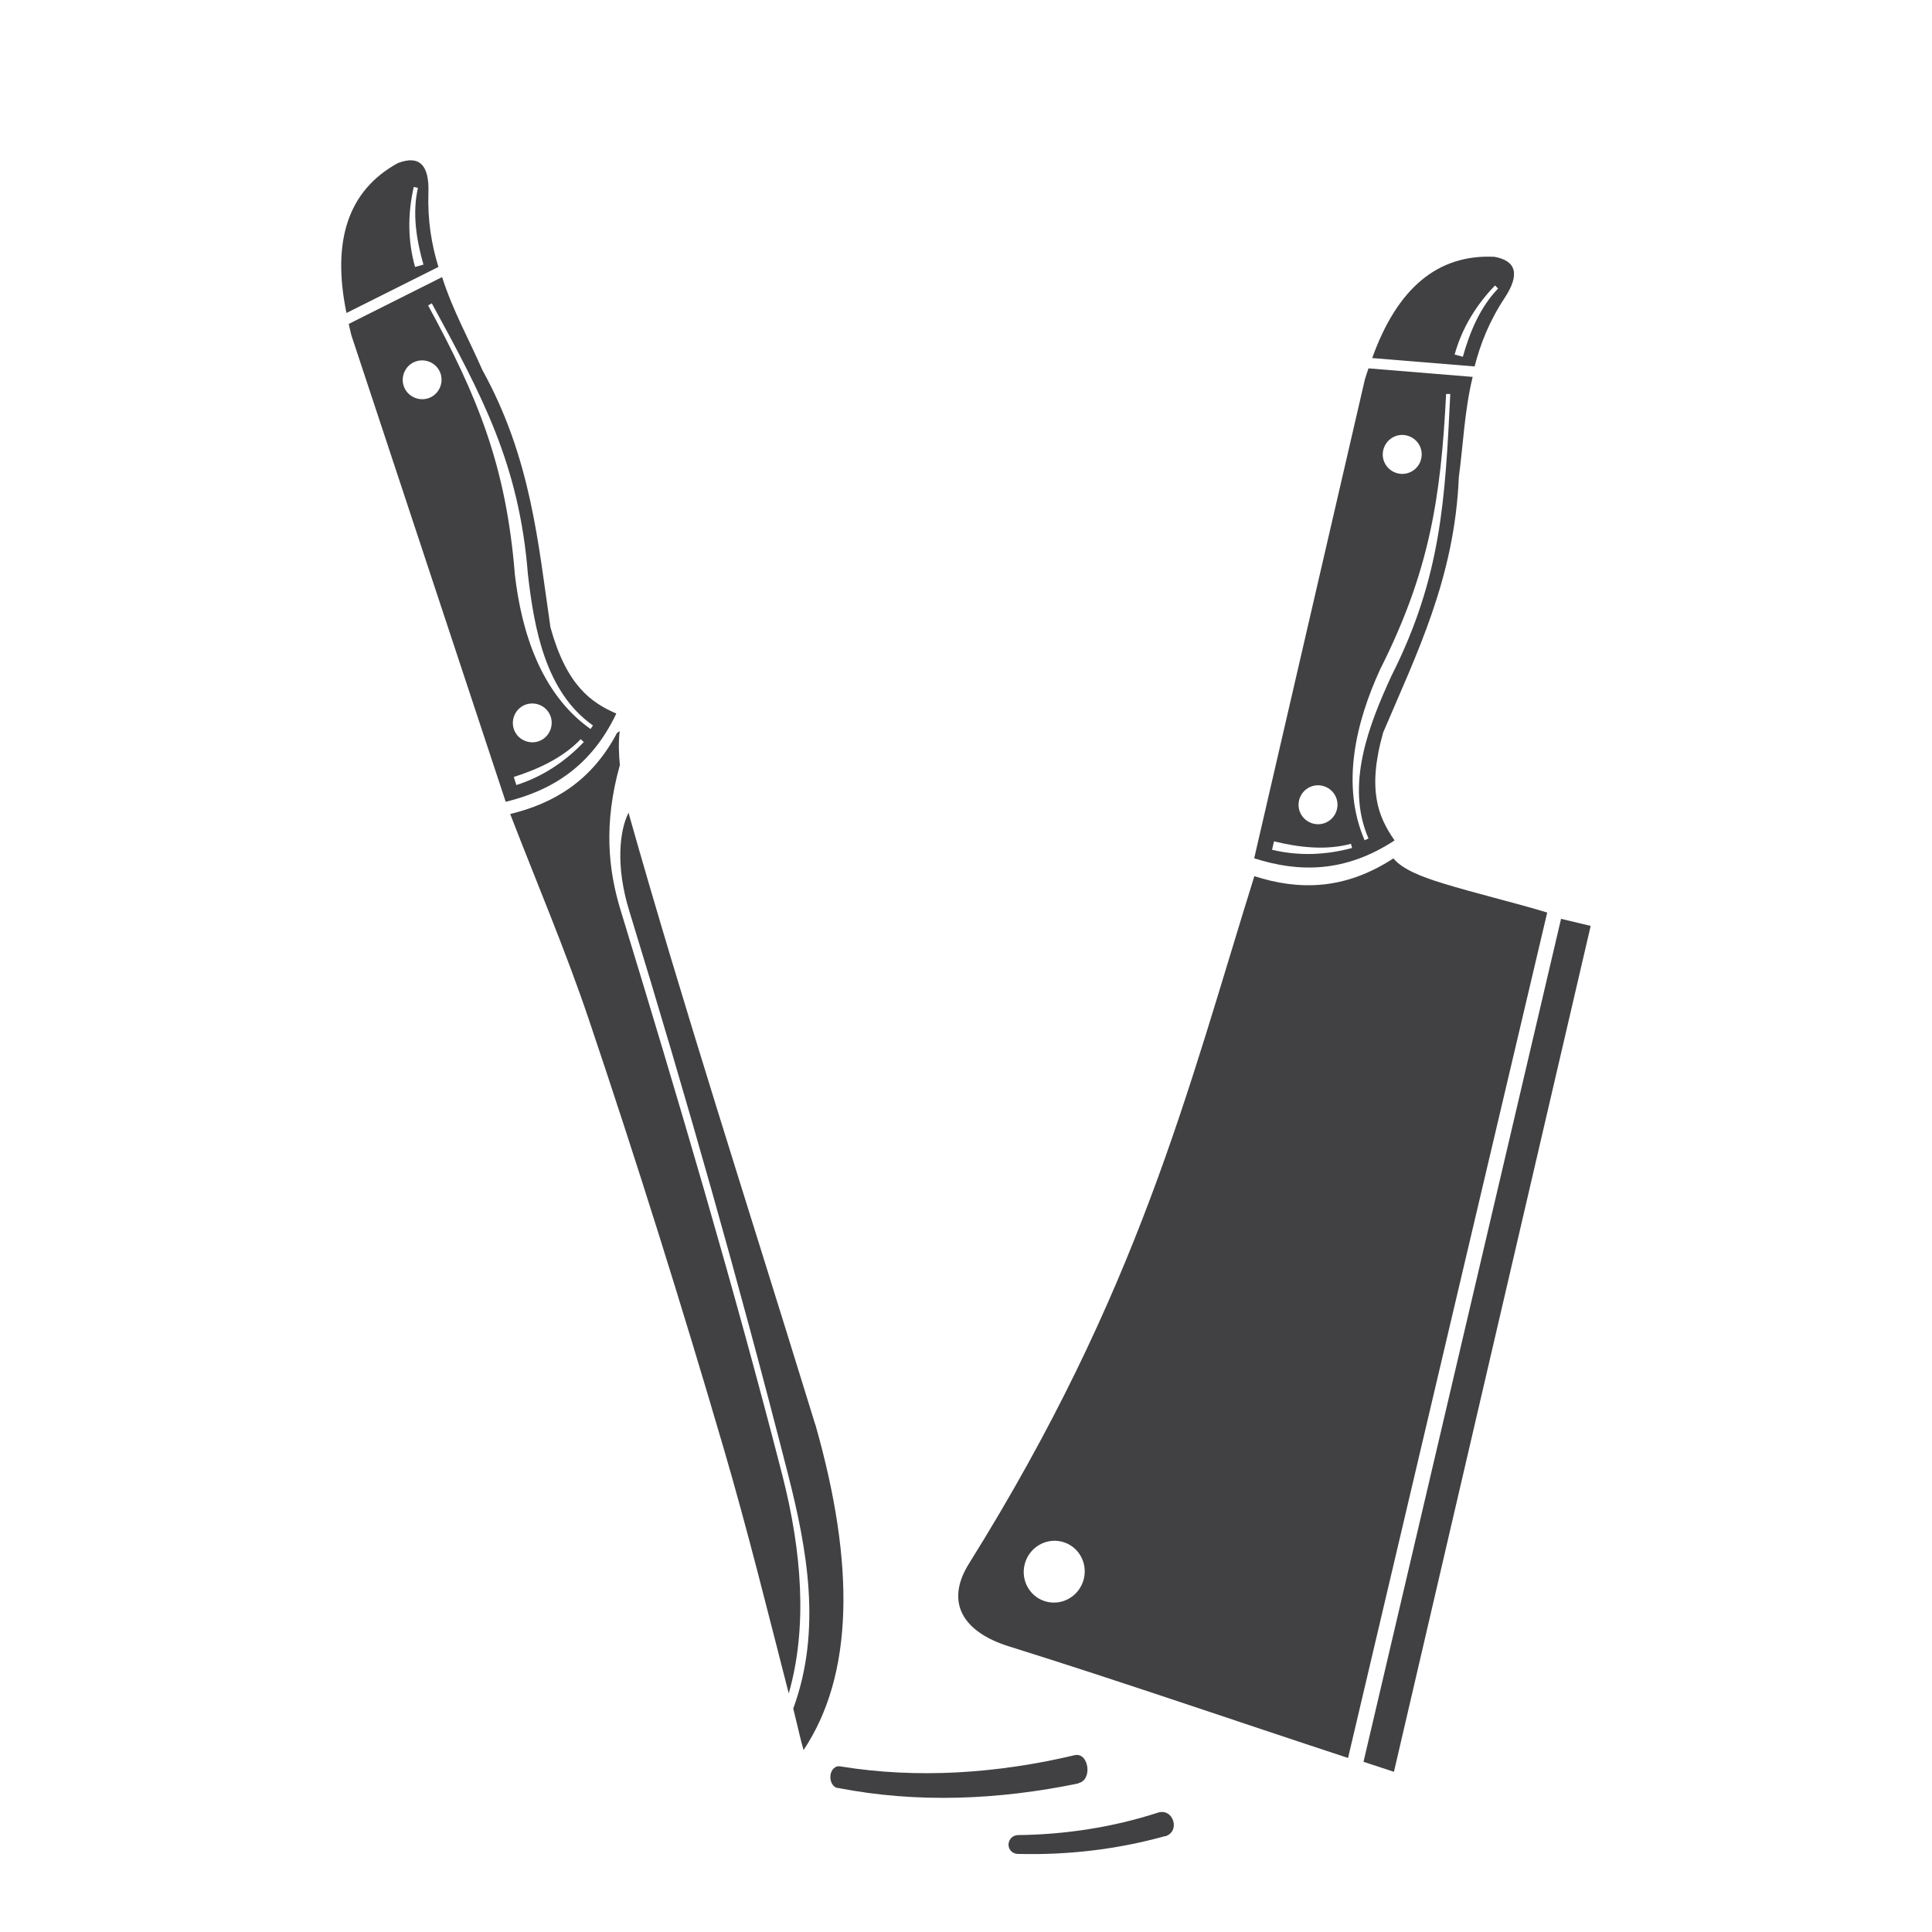
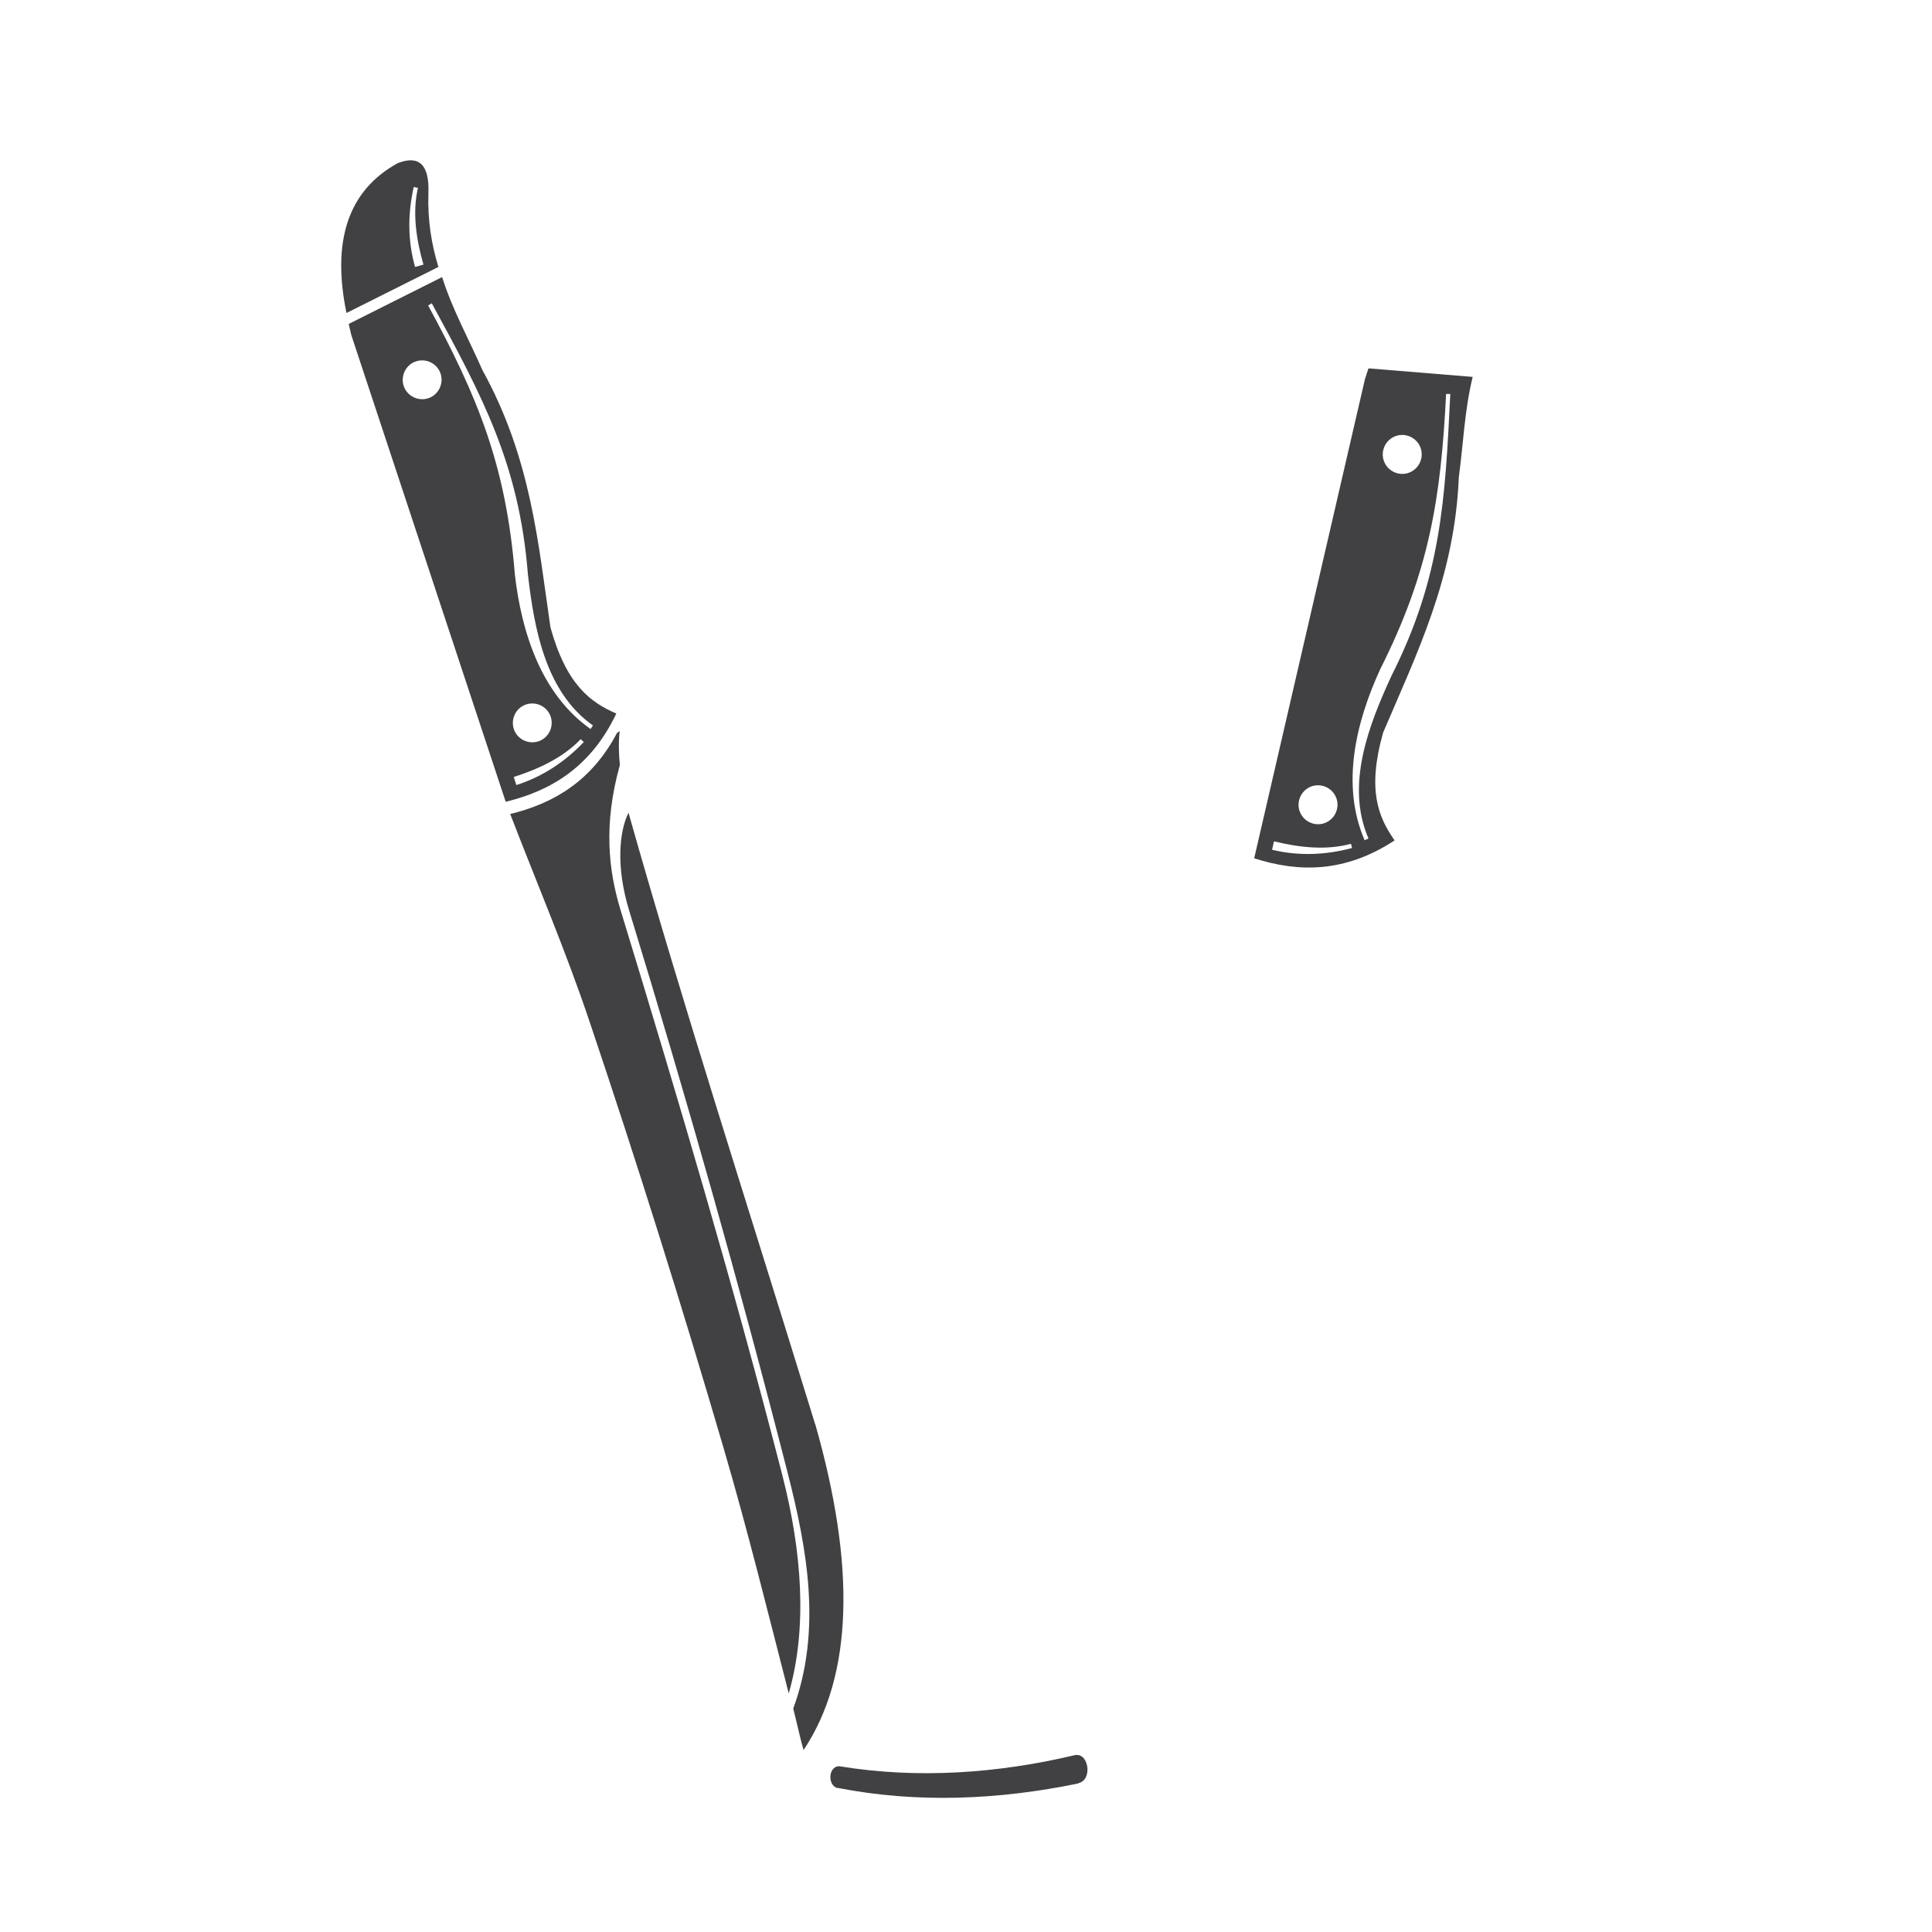
<svg xmlns="http://www.w3.org/2000/svg" id="Layer_1" data-name="Layer 1" viewBox="0 0 120 120">
  <defs>
    <style>
      .cls-1 {
        fill: #414042;
      }
    </style>
  </defs>
  <g>
    <path class="cls-1" d="m48.99,105.18c1.18-4.1.81-8.83-.39-13.52-3.03-11.8-6.5-23.49-10.06-35.15-.76-2.49-1.06-5.34-.04-8.99,0,.03,0,.06.01.09-.08-.77-.1-1.51-.02-2.2l-.17.12c-1.57,2.98-3.92,4.37-6.63,5.03,1.64,4.26,3.43,8.45,4.89,12.78,2.97,8.81,5.75,17.68,8.36,26.59,1.48,5.05,2.74,10.15,4.05,15.25Z" />
    <path class="cls-1" d="m50.63,88.46c-.17-.55-.34-1.1-.51-1.65-3.62-11.75-7.75-24.53-11.06-36.25,0,0,0-.02,0-.02,0-.02-.01-.04-.02-.06-.56,1.1-.81,3.32.04,6.08,3.57,11.65,6.82,23.1,9.84,34.91,1.2,4.69,2.15,9.75.35,14.65.25.99.31,1.32.51,2.1,0,.03.01.05.02.07.04.14.07.27.11.41h0s0,0,0,0c3.1-4.65,3.23-11.47.73-20.23Z" />
    <path class="cls-1" d="m21.83,20.84c3.19,9.65,6.39,19.31,9.58,28.96,2.85-.69,5.31-2.19,6.87-5.48-1.58-.69-3.09-1.75-4.09-5.35-.77-5.27-1.2-10.5-4.23-15.99-.84-1.92-1.85-3.72-2.5-5.77l-5.8,2.91c.05.24.11.48.17.73Zm4.76-1.87l.23-.13c3.11,5.72,5.43,9.98,5.97,16.84.39,3.37,1.09,7.3,4.04,9.38l-.15.22c-3.09-2.18-4.29-6.05-4.7-9.58h0c-.54-6.78-2.32-11.08-5.39-16.73Zm-.74,3.47c.64-.2,1.32.15,1.52.78s-.15,1.32-.78,1.52-1.32-.15-1.52-.78.15-1.32.78-1.52Zm6.84,21.31c.64-.2,1.32.15,1.52.78s-.15,1.32-.78,1.52-1.32-.15-1.52-.78.15-1.32.78-1.52Zm-.78,4.51c1.53-.49,3.05-1.19,4.16-2.35l.19.18c-1.16,1.22-2.57,2.16-4.19,2.67l-.16-.51Z" />
    <path class="cls-1" d="m84.77,23.59c-2.29,9.91-4.58,19.81-6.87,29.72,2.8.9,5.67.89,8.72-1.11-.99-1.42-1.73-3.1-.71-6.7,2.08-4.9,4.44-9.6,4.7-15.86.28-2.08.35-4.13.86-6.23l-6.47-.53c-.08.23-.16.47-.23.71Zm5.04.88h.27c-.32,6.52-.55,11.36-3.65,17.5-1.42,3.08-2.87,6.8-1.43,10.11l-.24.11c-1.5-3.46-.52-7.39.97-10.63h0c3.06-6.07,3.77-10.67,4.09-17.09Zm-2.43,2.58c.65.16,1.05.81.89,1.46s-.81,1.05-1.46.89-1.05-.81-.89-1.46.81-1.05,1.46-.89Zm-5.23,21.76c.65.16,1.05.81.89,1.46s-.81,1.05-1.46.89-1.05-.81-.89-1.46.81-1.05,1.46-.89Zm-3.01,3.45c1.56.38,3.23.57,4.77.15l.07.26c-1.63.44-3.32.51-4.97.11l.12-.52Z" />
    <path class="cls-1" d="m24.73,10.12c-3.12,1.7-4.13,4.85-3.21,9.32l5.71-2.86c-.42-1.38-.68-2.88-.62-4.61.06-1.73-.57-2.34-1.87-1.85Zm1.56,6.32l-.51.14c-.46-1.63-.46-3.32-.08-4.97l.26.06c-.36,1.56-.1,3.22.34,4.76Z" />
-     <path class="cls-1" d="m92.82,15.95c-3.55-.17-6.05,1.99-7.59,6.29l6.36.52c.36-1.4.91-2.81,1.87-4.26.95-1.45.73-2.3-.64-2.55Zm-1.96,6.21l-.51-.14c.45-1.63,1.33-3.07,2.51-4.29l.19.19c-1.11,1.15-1.76,2.7-2.19,4.24Z" />
-     <path class="cls-1" d="m86.54,53.32c-3.02,1.97-5.87,1.99-8.63,1.1-4.17,13.37-7.17,25.8-17.72,42.69-1.54,2.46-.32,4.27,2.45,5.14,7.06,2.21,14.06,4.63,21.09,6.94,4.12-17.5,8.24-35.01,12.37-52.51-2-.61-4.5-1.2-6.5-1.82-1.34-.41-2.51-.88-3.05-1.54Zm-21.51,46.17c-1.02-.24-1.64-1.28-1.39-2.31s1.27-1.67,2.29-1.43,1.64,1.28,1.39,2.31-1.27,1.67-2.29,1.43Z" />
-     <polygon class="cls-1" points="86.58 110.05 98.8 57.51 96.96 57.07 84.69 109.43 86.58 110.05" />
  </g>
  <path class="cls-1" d="m52.03,111.05c4.97.97,10.02.74,14.96-.28v-.02c.89-.19.64-1.94-.25-1.73-4.77,1.13-9.74,1.48-14.57.69-.27-.05-.55.19-.59.57-.04.37.15.72.44.78Z" />
-   <path class="cls-1" d="m72.35,114.05c-3,.83-6.06,1.18-9.14,1.1-.33-.01-.58-.27-.57-.6.02-.31.26-.56.58-.57,2.94-.03,5.92-.49,8.69-1.39.97-.32,1.44,1.18.45,1.47h-.02Z" />
</svg>